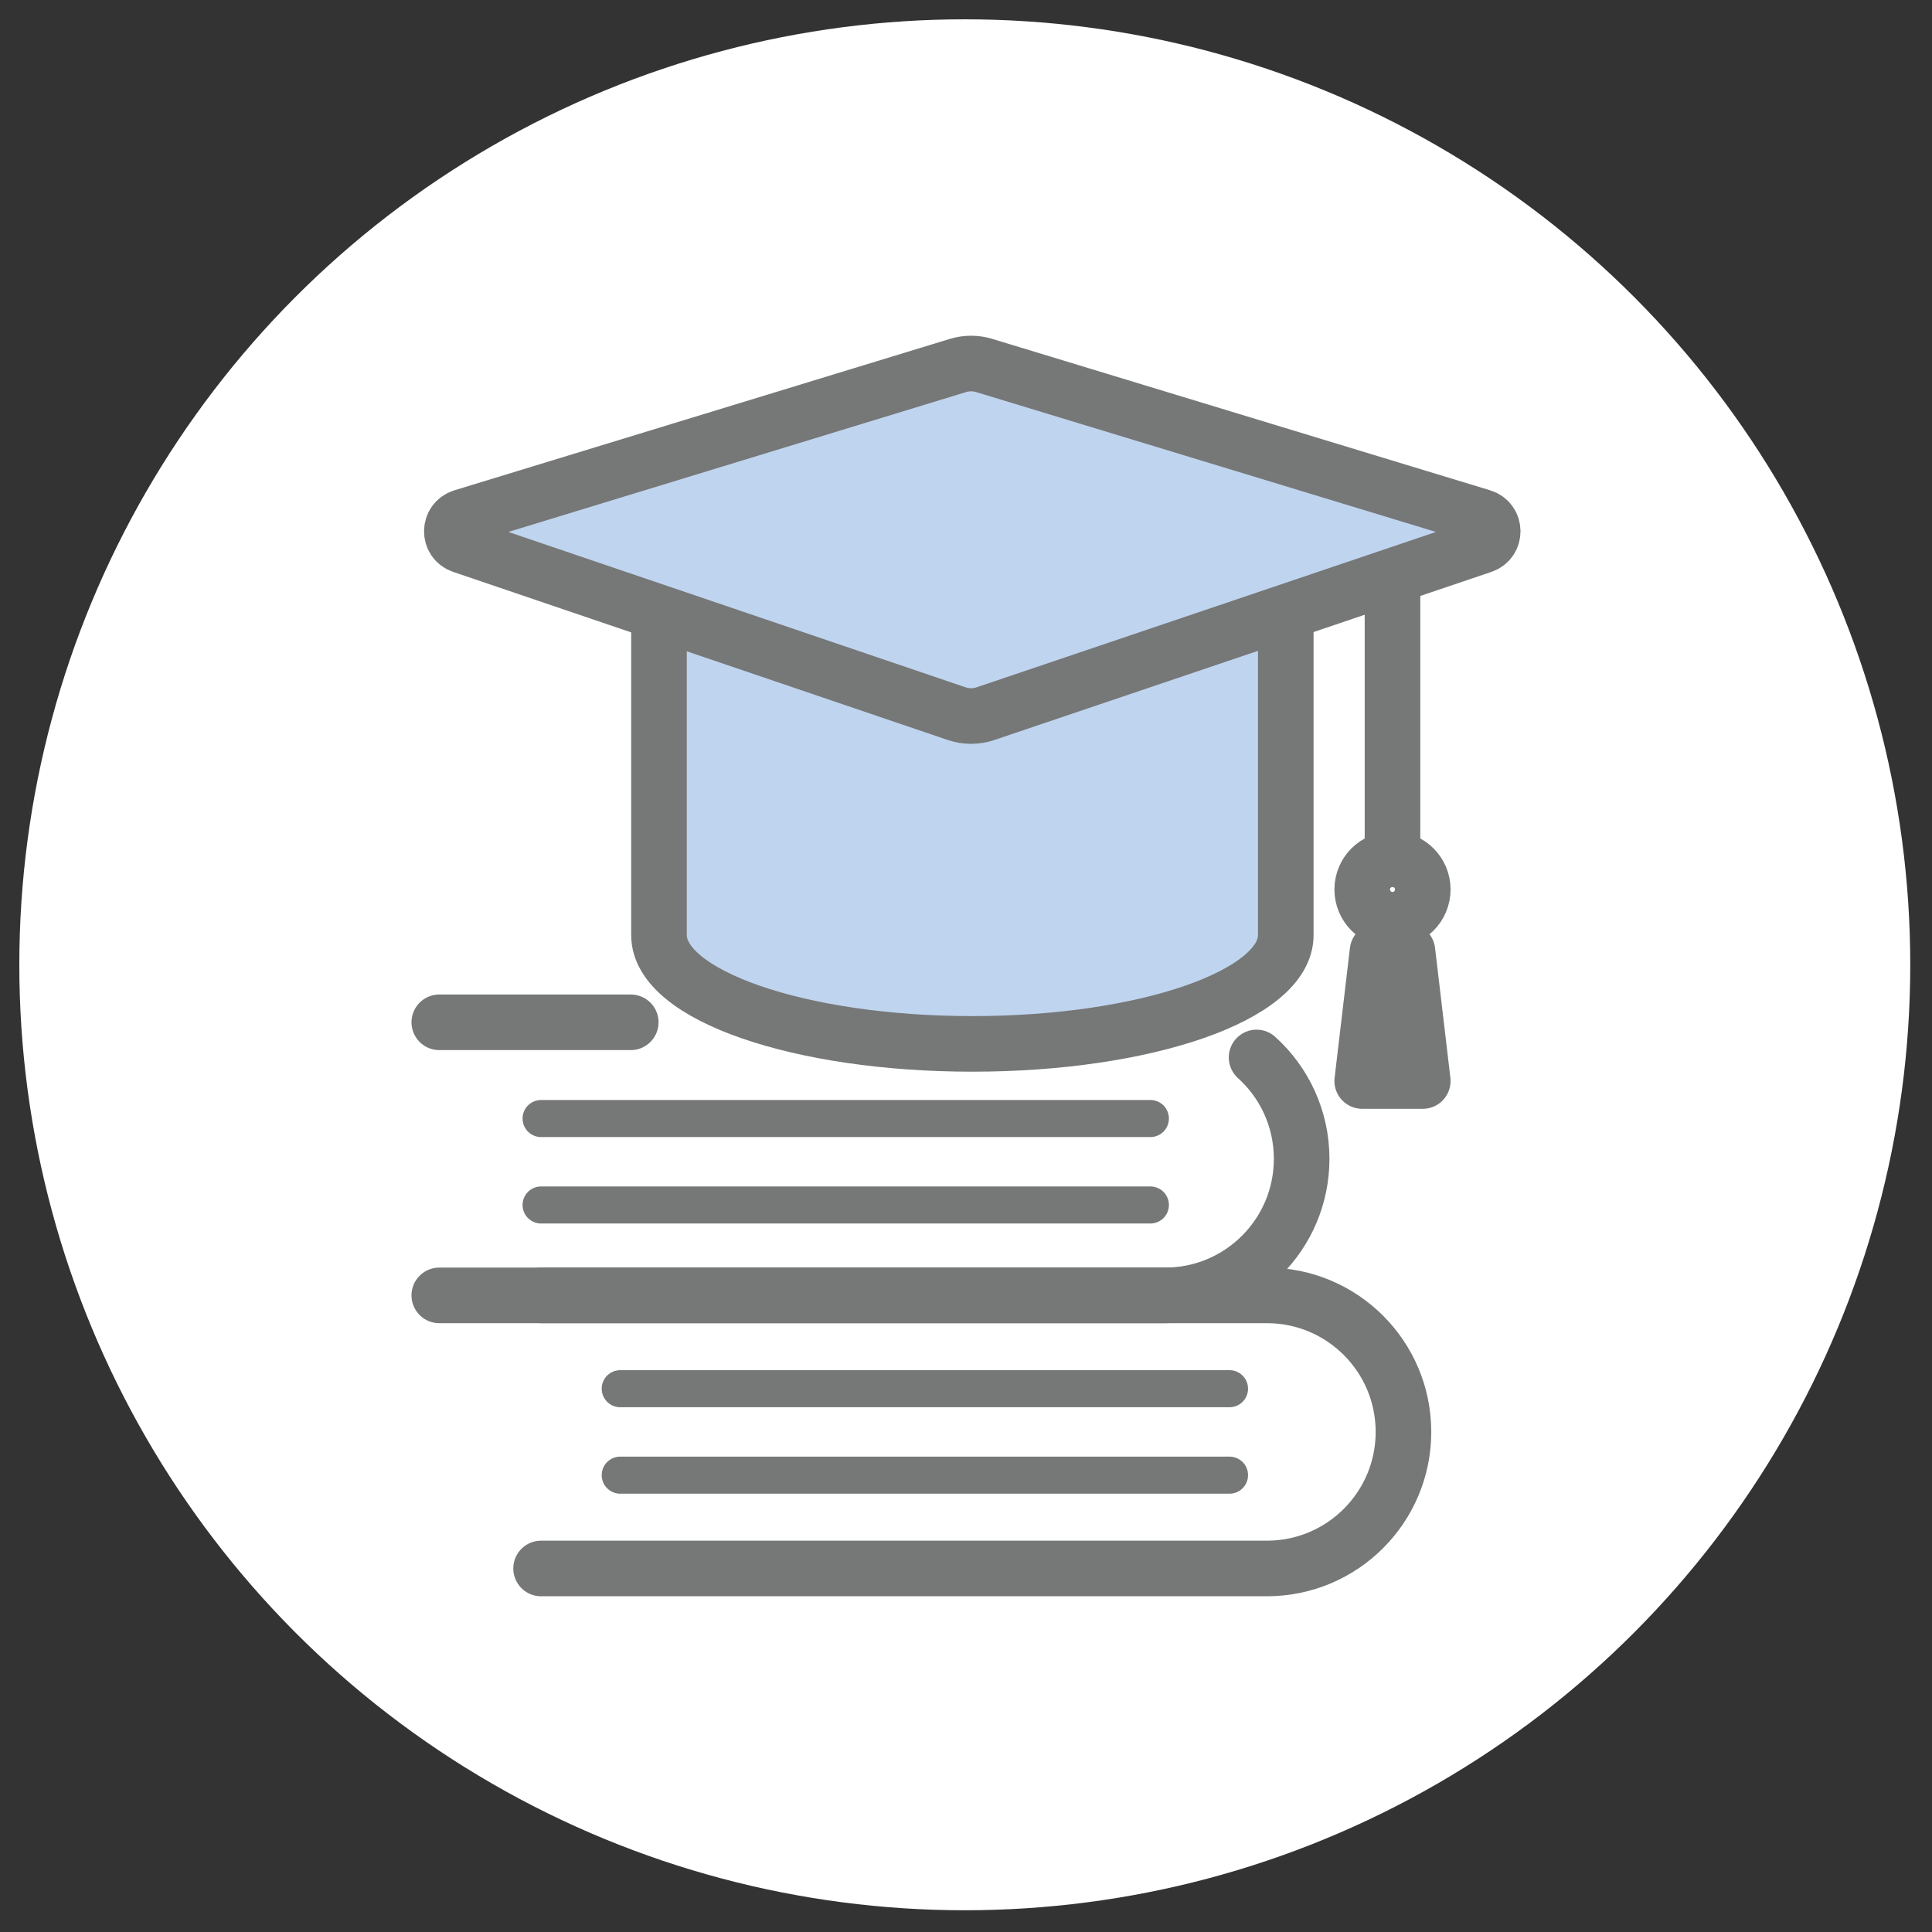
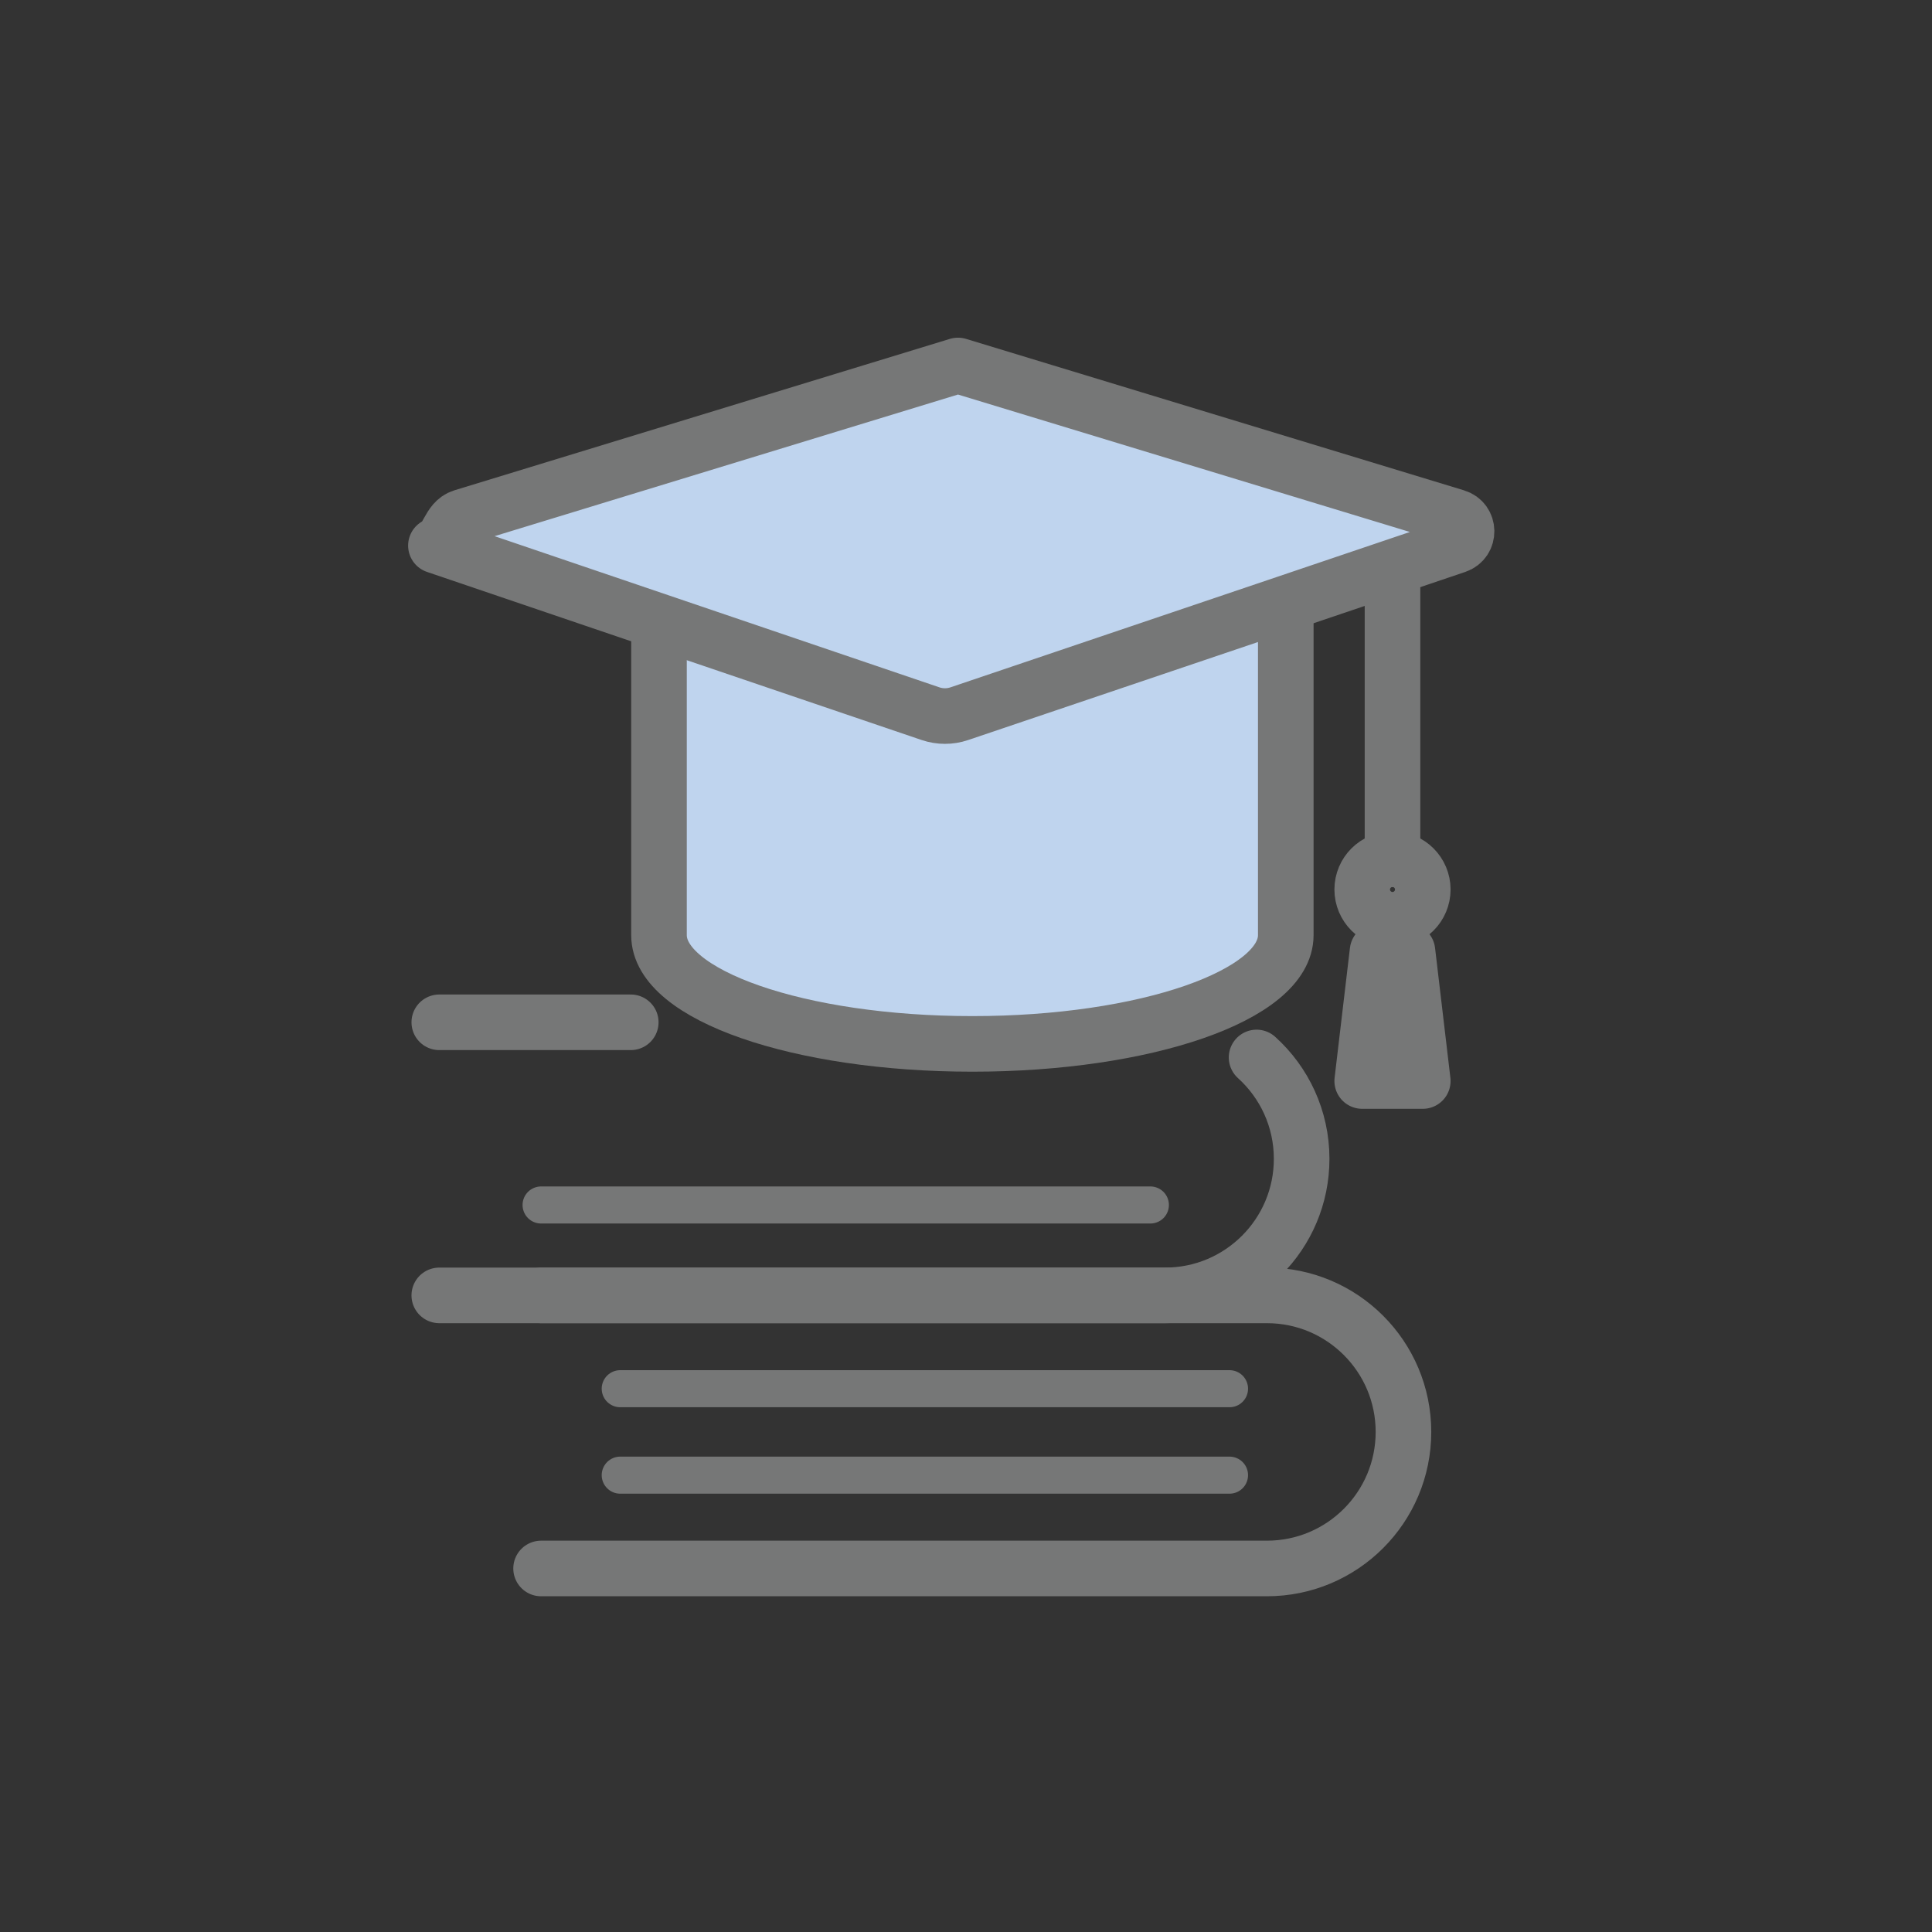
<svg xmlns="http://www.w3.org/2000/svg" version="1.1" id="レイヤー_1" x="0px" y="0px" width="800px" height="800px" viewBox="0 0 800 800" enable-background="new 0 0 800 800" xml:space="preserve">
  <rect x="0" y="0" width="800" height="800" fill="#333333" stroke="none" />
-   <circle fill="#FFFFFF" cx="399.5" cy="399.5" r="391.5" />
  <g display="none">
    <circle display="inline" fill="none" stroke="#767777" stroke-width="21.875" stroke-linecap="round" stroke-linejoin="round" stroke-miterlimit="10" cx="184.261" cy="218.268" r="38.05" />
    <line display="inline" fill="none" stroke="#767777" stroke-width="21.875" stroke-linecap="round" stroke-linejoin="round" stroke-miterlimit="10" x1="553.689" y1="461.199" x2="521.986" y2="461.199" />
    <polyline display="inline" fill="none" stroke="#767777" stroke-width="21.875" stroke-linecap="round" stroke-linejoin="round" stroke-miterlimit="10" points="   378.405,461.199 302.666,461.199 302.666,195.12 601.738,195.12 601.738,396.547  " />
    <line display="inline" fill="none" stroke="#767777" stroke-width="21.875" stroke-linecap="round" stroke-linejoin="round" stroke-miterlimit="10" x1="316.502" y1="374.99" x2="379.296" y2="329.223" />
    <path display="inline" fill="#FFFFFF" stroke="#767777" stroke-width="21.875" stroke-linecap="round" stroke-linejoin="round" stroke-miterlimit="10" d="   M114.124,295.385l14.126-11.548c4.511-3.688,10.154-5.701,15.979-5.701h75.269c11.771,0,22.473,6.84,27.413,17.527l31.276,67.618   h32.357c10.345,0,18.728,8.386,18.728,18.728l0,0c0,10.342-8.383,18.728-18.728,18.728h-37.637   c-9.204,0-17.667-5.051-22.039-13.151l-20.576-38.14v247.986c0,12.344-10.007,22.35-22.351,22.35h-1.331   c-12.343,0-22.35-10.006-22.35-22.35V496.32h-15.699v101.111c0,12.344-10.007,22.35-22.352,22.35l0,0   c-12.344,0-22.351-10.006-22.351-22.35V479.293h-7.923c-12.431,0-22.285-10.49-21.508-22.9l8.734-139.636   C103.685,308.417,107.656,300.674,114.124,295.385z" />
    <path display="inline" fill="#BFD4EE" stroke="#767777" stroke-width="21.876" stroke-linecap="round" stroke-linejoin="round" stroke-miterlimit="10" d="   M496.51,465.635c0,25.027-20.288,45.314-45.314,45.314s-45.313-20.287-45.313-45.314c0-25.023,20.287-45.311,45.313-45.311   S496.51,440.611,496.51,465.635z" />
    <path display="inline" fill="#BFD4EE" stroke="#767777" stroke-width="21.876" stroke-linecap="round" stroke-linejoin="round" stroke-miterlimit="10" d="   M532.561,616.969c-3.84-43.336-37.309-82.109-81.365-82.109c-46.058,0-75.788,38.773-81.165,82.109H532.561z" />
-     <path display="inline" fill="#BFD4EE" stroke="#767777" stroke-width="21.876" stroke-linecap="round" stroke-linejoin="round" stroke-miterlimit="10" d="   M669.561,465.635c0,25.027-20.285,45.314-45.31,45.314c-25.026,0-45.314-20.287-45.314-45.314   c0-25.023,20.288-45.311,45.314-45.311C649.275,420.324,669.561,440.611,669.561,465.635z" />
    <path display="inline" fill="#BFD4EE" stroke="#767777" stroke-width="21.876" stroke-linecap="round" stroke-linejoin="round" stroke-miterlimit="10" d="   M705.613,616.969c-3.839-43.336-37.309-82.109-81.362-82.109c-46.058,0-75.79,38.773-81.167,82.109H705.613z" />
  </g>
  <g>
    <path fill="none" stroke="#767777" stroke-width="23.019" stroke-linecap="round" stroke-linejoin="round" stroke-miterlimit="10" d="   M520.324,437.872c11.457,10.346,18.66,25.324,18.66,41.979l0,0c0,31.228-25.311,56.539-56.533,56.539H181.9" />
    <line fill="none" stroke="#767777" stroke-width="23.019" stroke-linecap="round" stroke-linejoin="round" stroke-miterlimit="10" x1="181.9" y1="423.313" x2="261.184" y2="423.313" />
    <path fill="none" stroke="#767777" stroke-width="23.019" stroke-linecap="round" stroke-linejoin="round" stroke-miterlimit="10" d="   M224.054,536.391h300.551c31.223,0,56.537,25.312,56.537,56.54l0,0c0,31.227-25.314,56.539-56.537,56.539H224.054" />
-     <line fill="none" stroke="#767777" stroke-width="15.346" stroke-linecap="round" stroke-linejoin="round" stroke-miterlimit="10" x1="224.054" y1="463.161" x2="476.348" y2="463.161" />
    <line fill="none" stroke="#767777" stroke-width="15.346" stroke-linecap="round" stroke-linejoin="round" stroke-miterlimit="10" x1="224.054" y1="498.957" x2="476.348" y2="498.957" />
    <line fill="none" stroke="#767777" stroke-width="15.346" stroke-linecap="round" stroke-linejoin="round" stroke-miterlimit="10" x1="256.825" y1="575.032" x2="509.115" y2="575.032" />
    <line fill="none" stroke="#767777" stroke-width="15.346" stroke-linecap="round" stroke-linejoin="round" stroke-miterlimit="10" x1="256.825" y1="610.829" x2="509.115" y2="610.829" />
    <line fill="none" stroke="#767777" stroke-width="23.019" stroke-linecap="round" stroke-linejoin="round" stroke-miterlimit="10" x1="576.605" y1="243.54" x2="576.605" y2="355.776" />
    <polygon fill="none" stroke="#767777" stroke-width="23.019" stroke-linecap="round" stroke-linejoin="round" stroke-miterlimit="10" points="   589.141,447.625 564.062,447.625 570.412,393.86 582.795,393.86  " />
    <path fill="none" stroke="#767777" stroke-width="23.019" stroke-linecap="round" stroke-linejoin="round" stroke-miterlimit="10" d="   M589.141,368.317c0,6.925-5.609,12.542-12.535,12.542c-6.928,0-12.543-5.617-12.543-12.542c0-6.928,5.615-12.541,12.543-12.541   C583.531,355.776,589.141,361.39,589.141,368.317z" />
    <path fill="#BFD4EE" stroke="#767777" stroke-width="23.019" stroke-linecap="round" stroke-linejoin="round" stroke-miterlimit="10" d="   M532.412,387.245c0,24.858-58.098,45.009-129.77,45.009c-71.667,0-129.768-20.15-129.768-45.009V249.967h259.538V387.245z" />
-     <path fill="#BFD4EE" stroke="#767777" stroke-width="23.019" stroke-linecap="round" stroke-linejoin="round" stroke-miterlimit="10" d="   M191.51,214.038l205.163-62.7c3.528-1.077,7.297-1.082,10.823-0.011l206.188,62.71c5.799,1.763,5.922,9.932,0.184,11.872   l-205.826,69.609c-3.861,1.307-8.051,1.303-11.914-0.011l-204.803-69.603C185.594,223.96,185.722,215.808,191.51,214.038z" />
+     <path fill="#BFD4EE" stroke="#767777" stroke-width="23.019" stroke-linecap="round" stroke-linejoin="round" stroke-miterlimit="10" d="   M191.51,214.038l205.163-62.7l206.188,62.71c5.799,1.763,5.922,9.932,0.184,11.872   l-205.826,69.609c-3.861,1.307-8.051,1.303-11.914-0.011l-204.803-69.603C185.594,223.96,185.722,215.808,191.51,214.038z" />
  </g>
  <g display="none">
    <path display="inline" fill="none" stroke="#767777" stroke-width="23.019" stroke-linecap="round" stroke-linejoin="round" stroke-miterlimit="10" d="   M520.812,243.302v-54.464c0-3.125-2.951-5.408-5.976-4.63l-243.417,62.696v281.507" />
    <path display="inline" fill="none" stroke="#767777" stroke-width="23.019" stroke-linecap="round" stroke-linejoin="round" stroke-miterlimit="10" d="   M389.239,248.177h162.787c3.528,0,6.396,2.865,6.396,6.4V552.1c0,3.53-2.868,6.395-6.396,6.395H371.375" />
    <path display="inline" fill="#BFD4EE" stroke="#767777" stroke-width="23.019" stroke-linecap="round" stroke-linejoin="round" stroke-miterlimit="10" d="   M510.011,309.612l-236.697-61.435h-27.793c-2.179,0-3.948,1.769-3.948,3.948v301.828c0,2.184,1.77,3.95,3.948,3.95h27.793   l229.564,57.597c9.106,2.287,17.934-4.601,17.934-13.992V323.573C520.812,317.003,516.372,311.263,510.011,309.612z" />
  </g>
  <g>
    <polyline fill="none" stroke="#767777" stroke-width="15.722" stroke-linecap="round" stroke-linejoin="round" stroke-miterlimit="10" points="   -378.709,244.929 -269.729,244.929 -269.729,526.112 -502.271,526.112 -502.271,244.929 -482.839,244.929  " />
    <g>
      <path fill="#767777" stroke="#767777" stroke-width="6.655" stroke-linecap="round" stroke-linejoin="round" stroke-miterlimit="10" d="    M-331.086,336.129h-21.562l-4.367,12.712h-9.125l20.668-56.854h7.213l20.666,56.854h-9.086L-331.086,336.129z M-333.543,328.486    l-8.227-24.838h-0.156l-8.227,24.838H-333.543z" />
    </g>
    <g>
      <line fill="none" stroke="#767777" stroke-width="10.481" stroke-linecap="round" stroke-linejoin="round" stroke-miterlimit="10" x1="-458.647" y1="431.495" x2="-313.354" y2="431.495" />
      <line fill="none" stroke="#767777" stroke-width="10.481" stroke-linecap="round" stroke-linejoin="round" stroke-miterlimit="10" x1="-380.572" y1="386.852" x2="-313.354" y2="386.852" />
      <line fill="none" stroke="#767777" stroke-width="10.481" stroke-linecap="round" stroke-linejoin="round" stroke-miterlimit="10" x1="-458.647" y1="476.14" x2="-313.354" y2="476.14" />
    </g>
    <g>
      <path fill="#BFD4EE" stroke="#767777" stroke-width="15.722" stroke-linecap="round" stroke-linejoin="round" stroke-miterlimit="10" d="    M-396.46,329.105l-34.286-20.01l-34.283,20.01v-89.664c0-4.171,3.383-7.554,7.555-7.554h53.46c4.173,0,7.555,3.383,7.555,7.554    V329.105z" />
    </g>
  </g>
  <g display="none">
    <path display="inline" fill="none" stroke="#767777" stroke-width="20.926" stroke-linecap="round" stroke-linejoin="round" stroke-miterlimit="10" d="   M561.078,291.385v-73.093c0-23.042-18.85-41.892-41.892-41.892H358.082c-23.042,0-41.894,18.85-41.894,41.892v83.317   c0,23.042,18.852,41.894,41.894,41.894h9.934v34.693l34.694-34.693h24.961" />
    <circle display="inline" fill="#767777" cx="483.782" cy="263.531" r="9.896" />
    <circle display="inline" fill="#767777" cx="441.11" cy="263.531" r="9.896" />
    <circle display="inline" fill="#767777" cx="398.437" cy="263.531" r="9.896" />
-     <path display="inline" fill="#BFD4EE" stroke="#767777" stroke-width="20.926" stroke-linecap="round" stroke-linejoin="round" stroke-miterlimit="10" d="   M287.796,336.882c0,25.13-20.37,45.498-45.497,45.498c-25.128,0-45.497-20.368-45.497-45.498c0-25.125,20.369-45.497,45.497-45.497   C267.426,291.385,287.796,311.757,287.796,336.882z" />
    <path display="inline" fill="#BFD4EE" stroke="#767777" stroke-width="20.926" stroke-linecap="round" stroke-linejoin="round" stroke-miterlimit="10" d="   M316.585,529.604c4.297,0,7.781-3.486,7.781-7.781v-24.182c0.233-46.922-34.866-91.252-82.067-91.252   c-49.348,0-80.027,44.33-82.252,91.252v24.182c0,4.295,3.483,7.781,7.778,7.781H316.585z" />
    <circle display="inline" fill="none" stroke="#767777" stroke-width="20.926" stroke-linecap="round" stroke-linejoin="round" stroke-miterlimit="10" cx="516.064" cy="375.507" r="68.683" />
    <path display="inline" fill="none" stroke="#767777" stroke-width="20.926" stroke-linecap="round" stroke-linejoin="round" stroke-miterlimit="10" d="   M639.951,623.6v-8.732c0.356-70.83-52.632-137.748-123.887-137.748c-74.493,0-120.809,66.918-124.167,137.748v8.732H639.951z" />
  </g>
</svg>